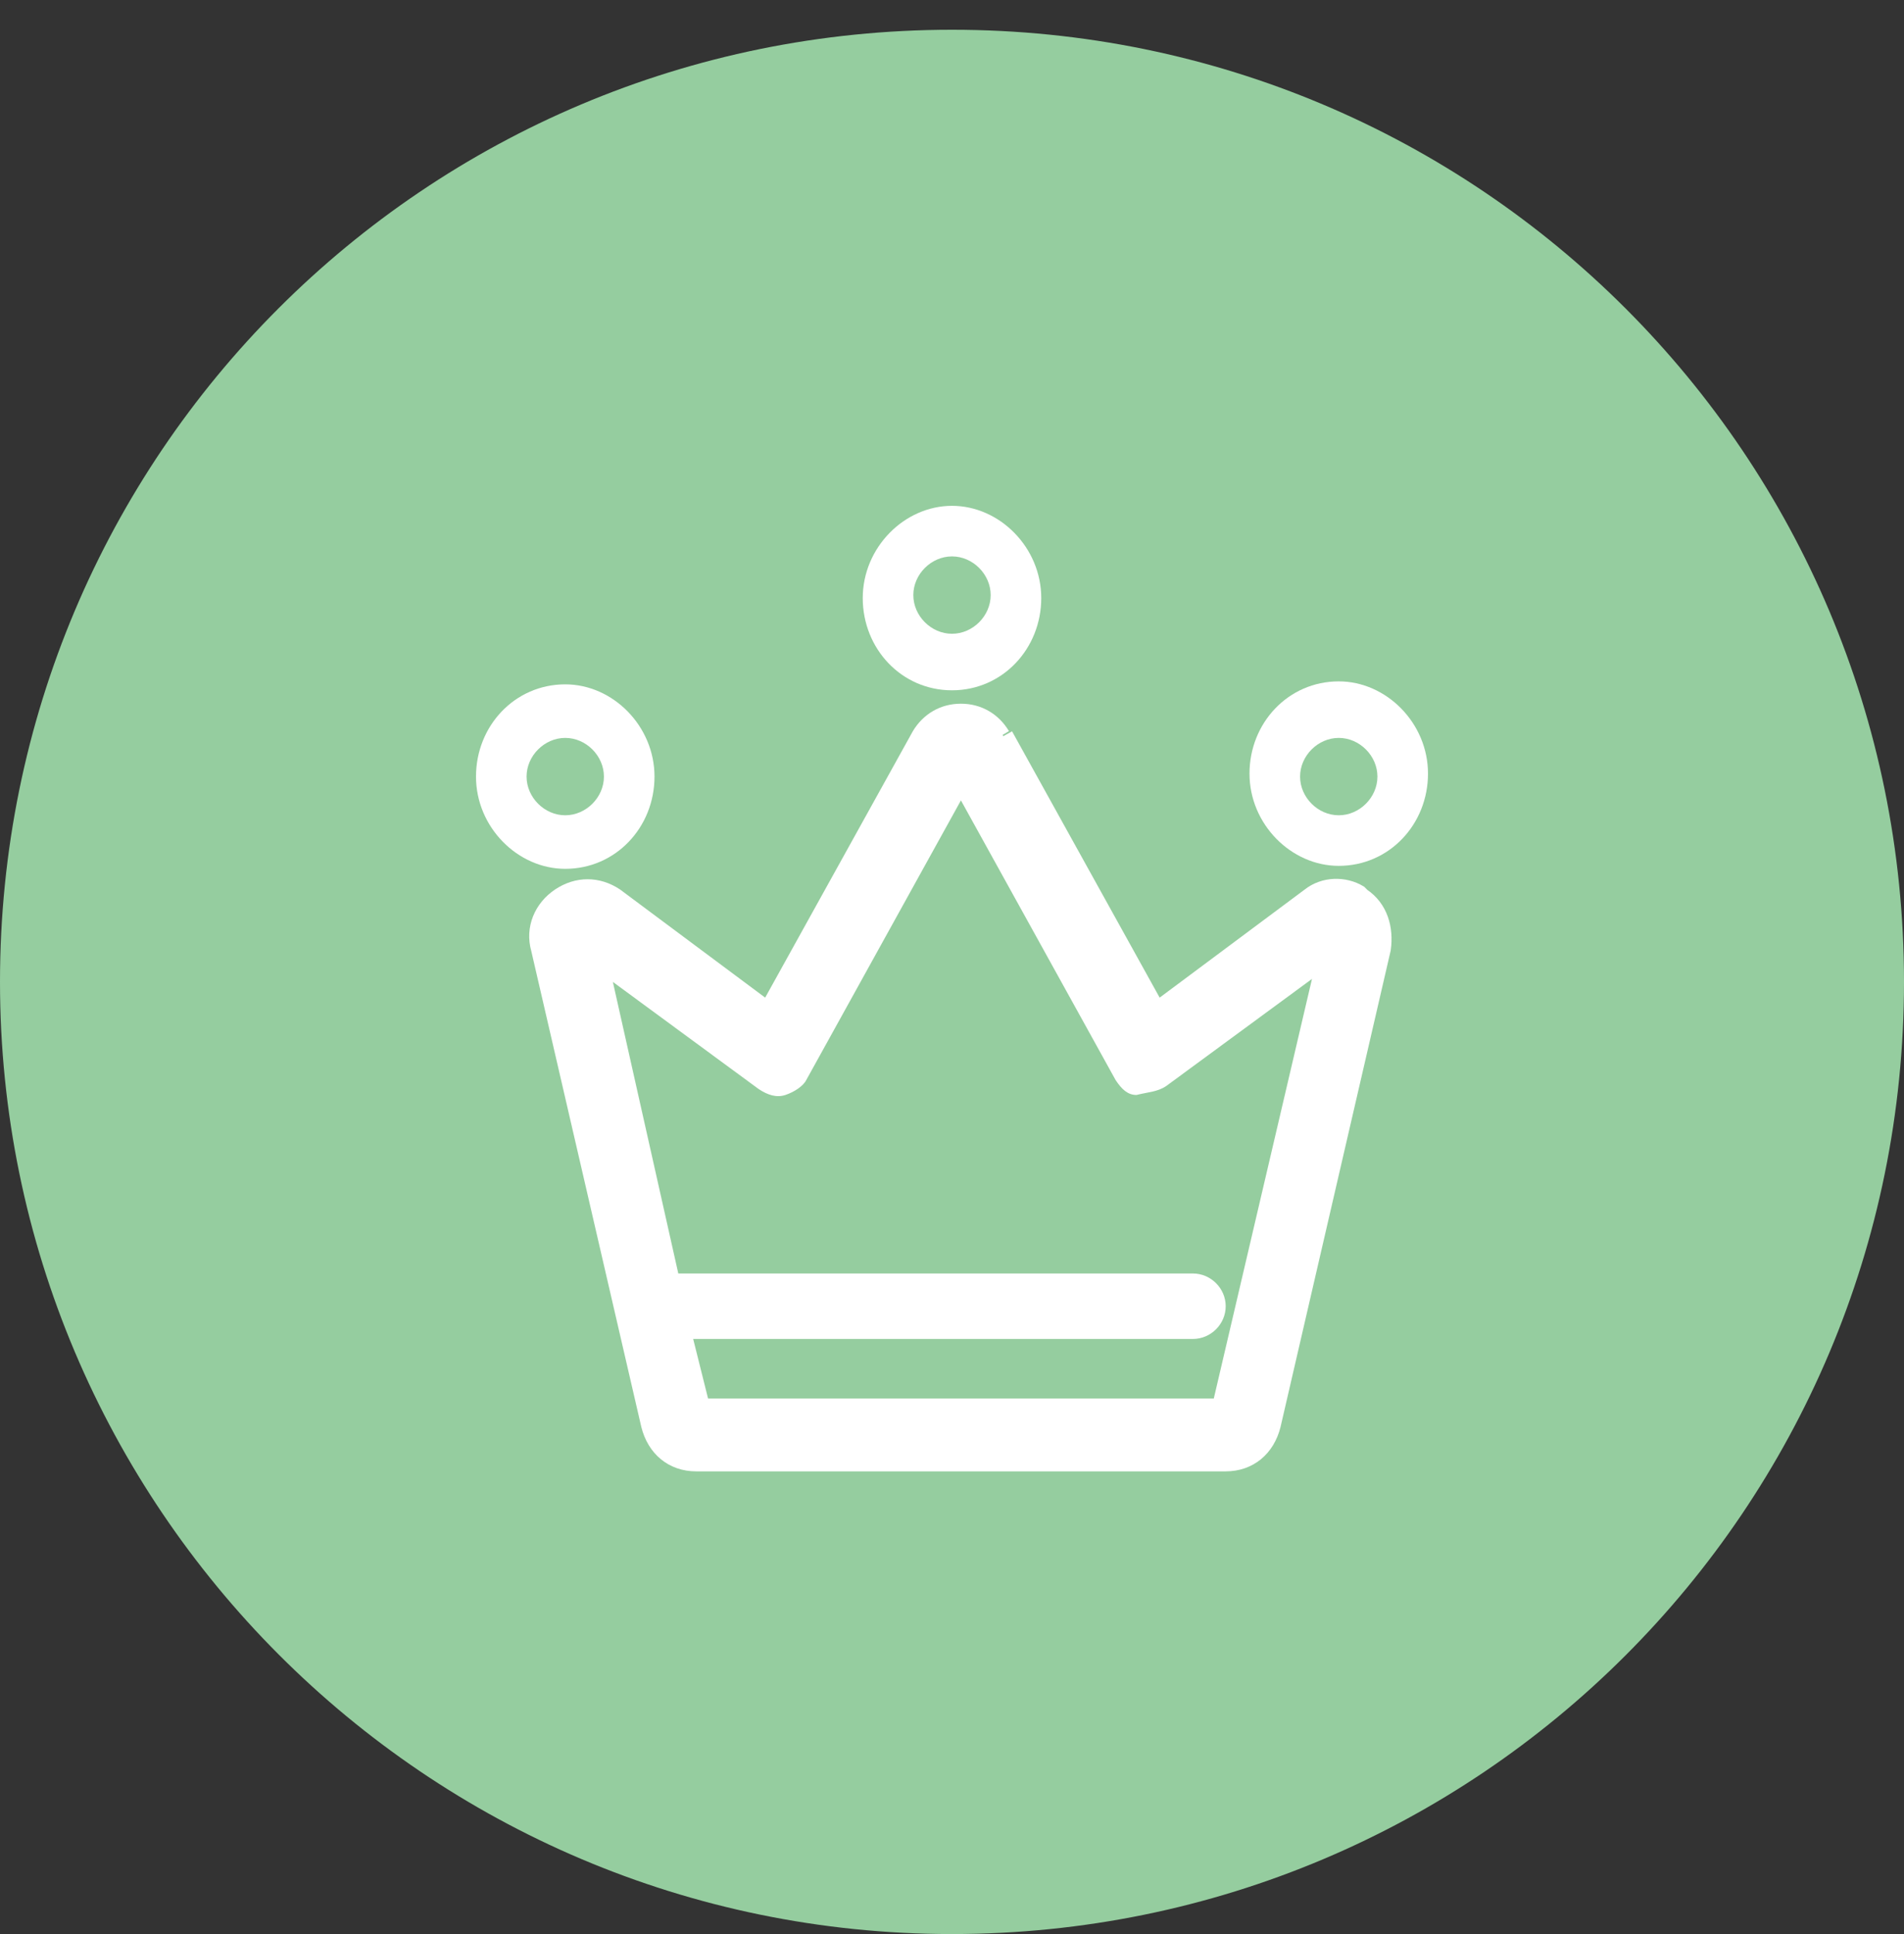
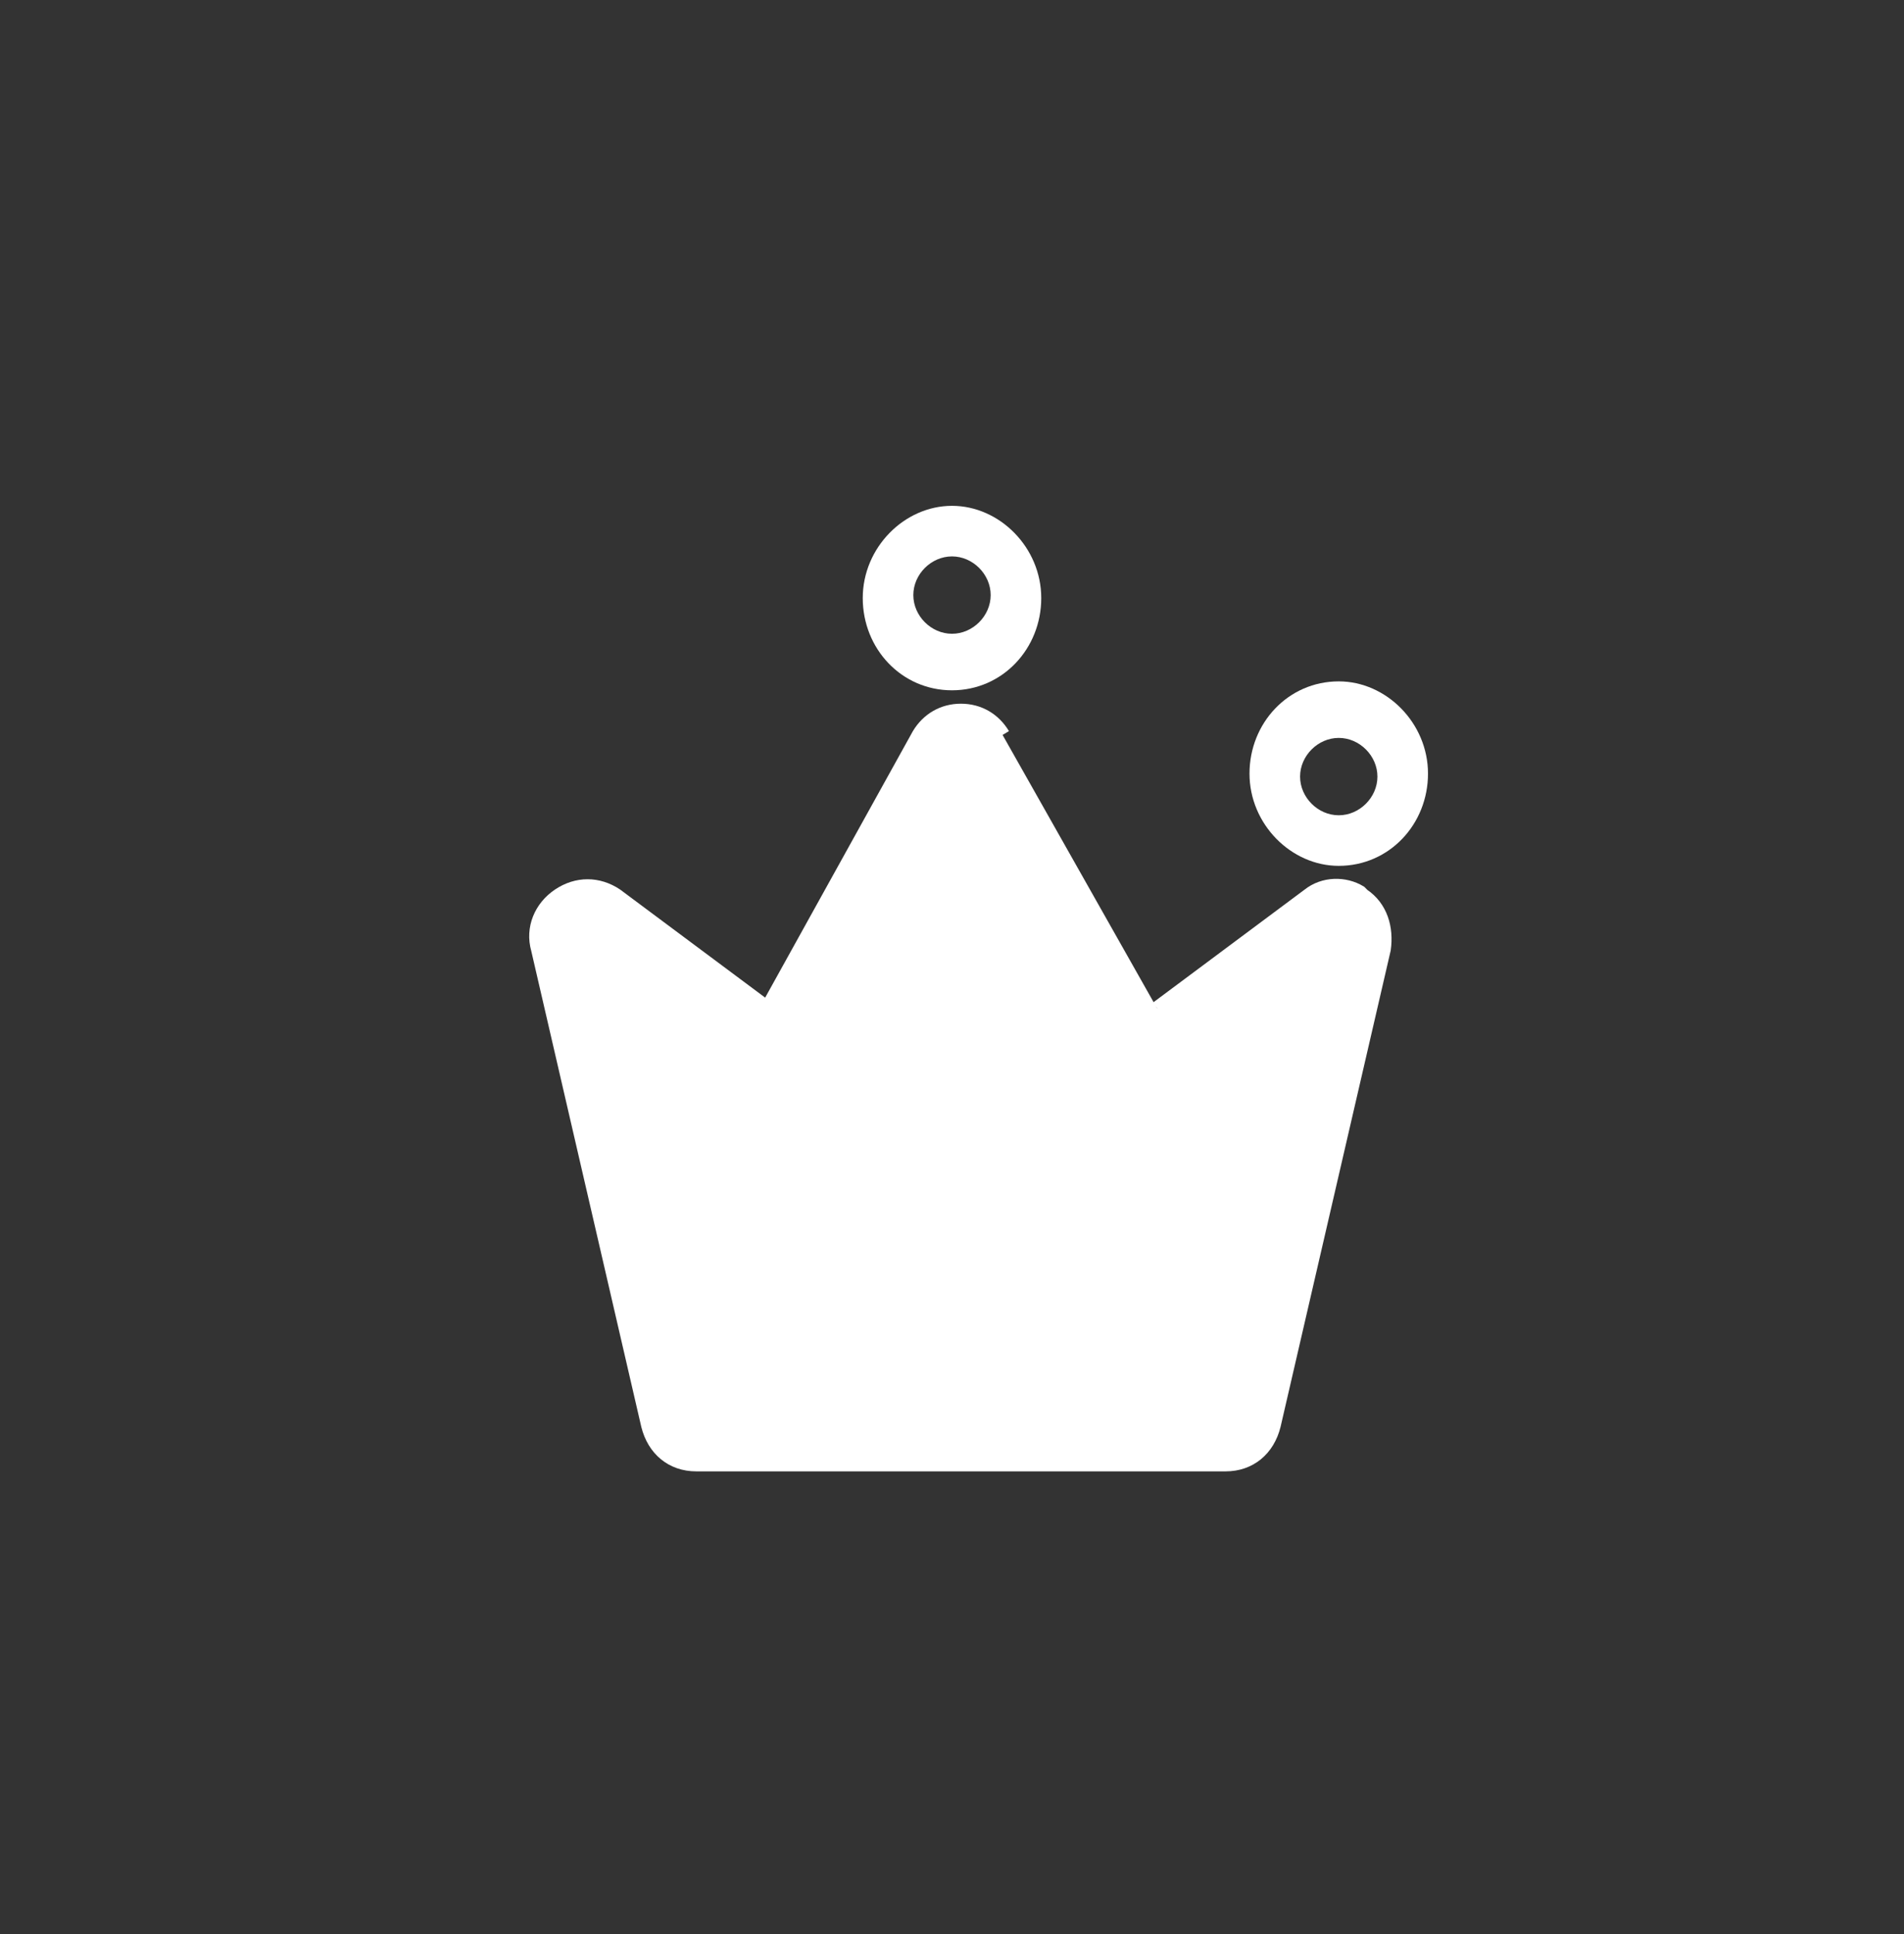
<svg xmlns="http://www.w3.org/2000/svg" version="1.1" id="レイヤー_1" x="0px" y="0px" width="64px" height="65px" viewBox="0 0 64 65" style="enable-background:new 0 0 64 65;" xml:space="preserve">
  <rect x="0" y="0" width="64" height="65" fill="#333333" stroke="none" />
  <style type="text/css">
	.st0{fill:#95CD9F;}
	.st1{fill:#FFFFFF;stroke:#FFFFFF;stroke-width:0.5;}
	.st2{fill:#FFFFFF;}
</style>
-   <path class="st0" d="M32,1L32,1c17.7,0,32,14.3,32,32l0,0c0,17.7-14.3,32-32,32l0,0C14.3,65,0,50.6,0,33l0,0C0,15.3,14.3,1,32,1z" />
-   <path class="st1" d="M38.9,33.9l-5.1-9.2L38.9,33.9z" />
  <path class="st1" d="M38.9,33.9l5.1-3.8c0,0,0,0,0,0c0.5-0.4,1.2-0.4,1.7-0.1l0,0l0.1,0.1c0.6,0.4,0.8,1.1,0.7,1.8l-3.7,16l0,0  c-0.2,0.8-0.8,1.3-1.6,1.3H23.4c-0.8,0-1.4-0.5-1.6-1.3l0,0l-3.7-16l0,0c-0.2-0.7,0.1-1.4,0.7-1.8l0,0l0,0c0.6-0.4,1.3-0.4,1.9,0  l0,0l5.1,3.8l5.1-9.2l0,0c0.3-0.5,0.8-0.8,1.4-0.8c0.6,0,1.1,0.3,1.4,0.8" />
-   <path class="st0" d="M39.2,36.5l4.9-3.6L40.8,47h-17l-0.5-2h16.8c0.6,0,1.1-0.5,1.1-1.1c0-0.6-0.5-1.1-1.1-1.1H22.8l-2.2-9.8  l4.9,3.6l0,0c0.3,0.2,0.6,0.3,0.9,0.2c0.3-0.1,0.6-0.3,0.7-0.5c0,0,0,0,0,0l5.2-9.4l5.2,9.4l0,0c0.2,0.3,0.4,0.5,0.7,0.5  C38.6,36.7,38.9,36.7,39.2,36.5L39.2,36.5z" />
-   <path class="st2" d="M22,26.1c0-1.7-1.4-3.1-3-3.1c-1.7,0-3,1.4-3,3.1c0,1.7,1.4,3.1,3,3.1C20.7,29.2,22,27.8,22,26.1z M17.7,26.1  c0-0.7,0.6-1.3,1.3-1.3s1.3,0.6,1.3,1.3c0,0.7-0.6,1.3-1.3,1.3S17.7,26.8,17.7,26.1z" />
-   <path class="st2" d="M45,22.9c-1.7,0-3,1.4-3,3.1c0,1.7,1.4,3.1,3,3.1c1.7,0,3-1.4,3-3.1C48,24.3,46.6,22.9,45,22.9z M45,27.4  c-0.7,0-1.3-0.6-1.3-1.3c0-0.7,0.6-1.3,1.3-1.3c0.7,0,1.3,0.6,1.3,1.3C46.3,26.8,45.7,27.4,45,27.4z" />
+   <path class="st2" d="M45,22.9c-1.7,0-3,1.4-3,3.1c0,1.7,1.4,3.1,3,3.1c1.7,0,3-1.4,3-3.1C48,24.3,46.6,22.9,45,22.9M45,27.4  c-0.7,0-1.3-0.6-1.3-1.3c0-0.7,0.6-1.3,1.3-1.3c0.7,0,1.3,0.6,1.3,1.3C46.3,26.8,45.7,27.4,45,27.4z" />
  <path class="st2" d="M32,23.2c1.7,0,3-1.4,3-3.1c0-1.7-1.4-3.1-3-3.1s-3,1.4-3,3.1C29,21.8,30.3,23.2,32,23.2z M32,18.7  c0.7,0,1.3,0.6,1.3,1.3c0,0.7-0.6,1.3-1.3,1.3c-0.7,0-1.3-0.6-1.3-1.3C30.7,19.3,31.3,18.7,32,18.7z" />
</svg>